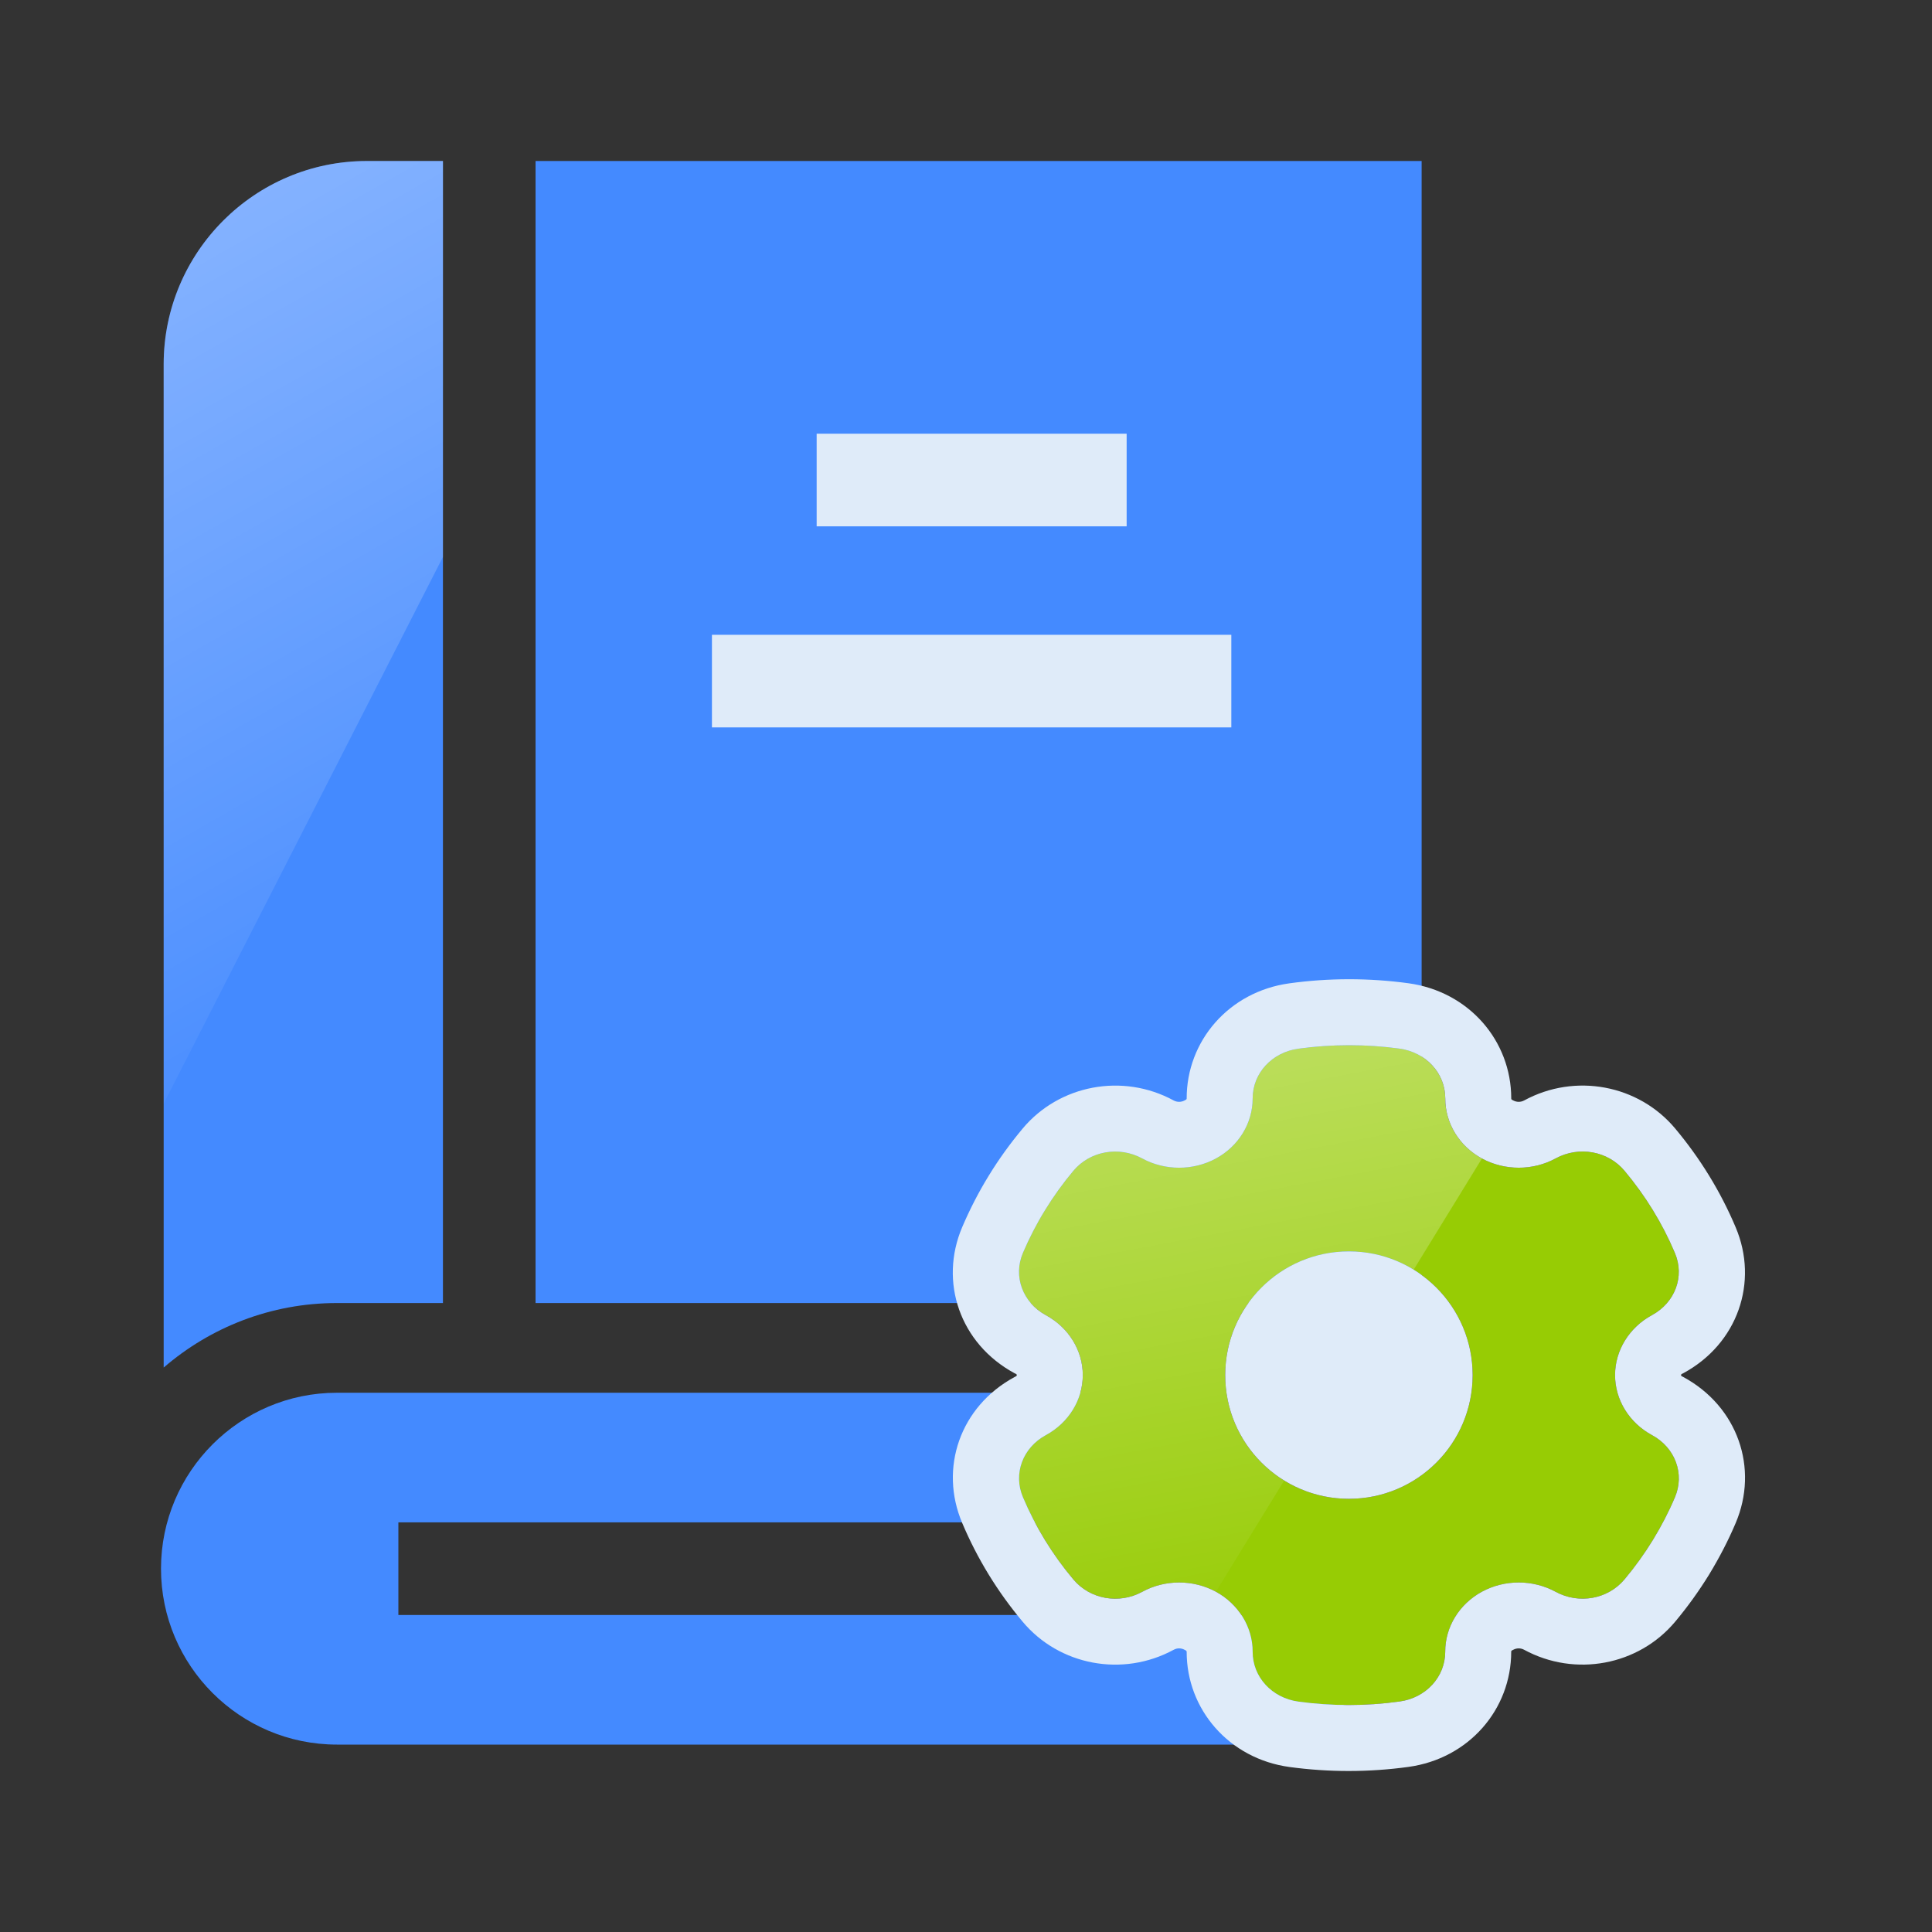
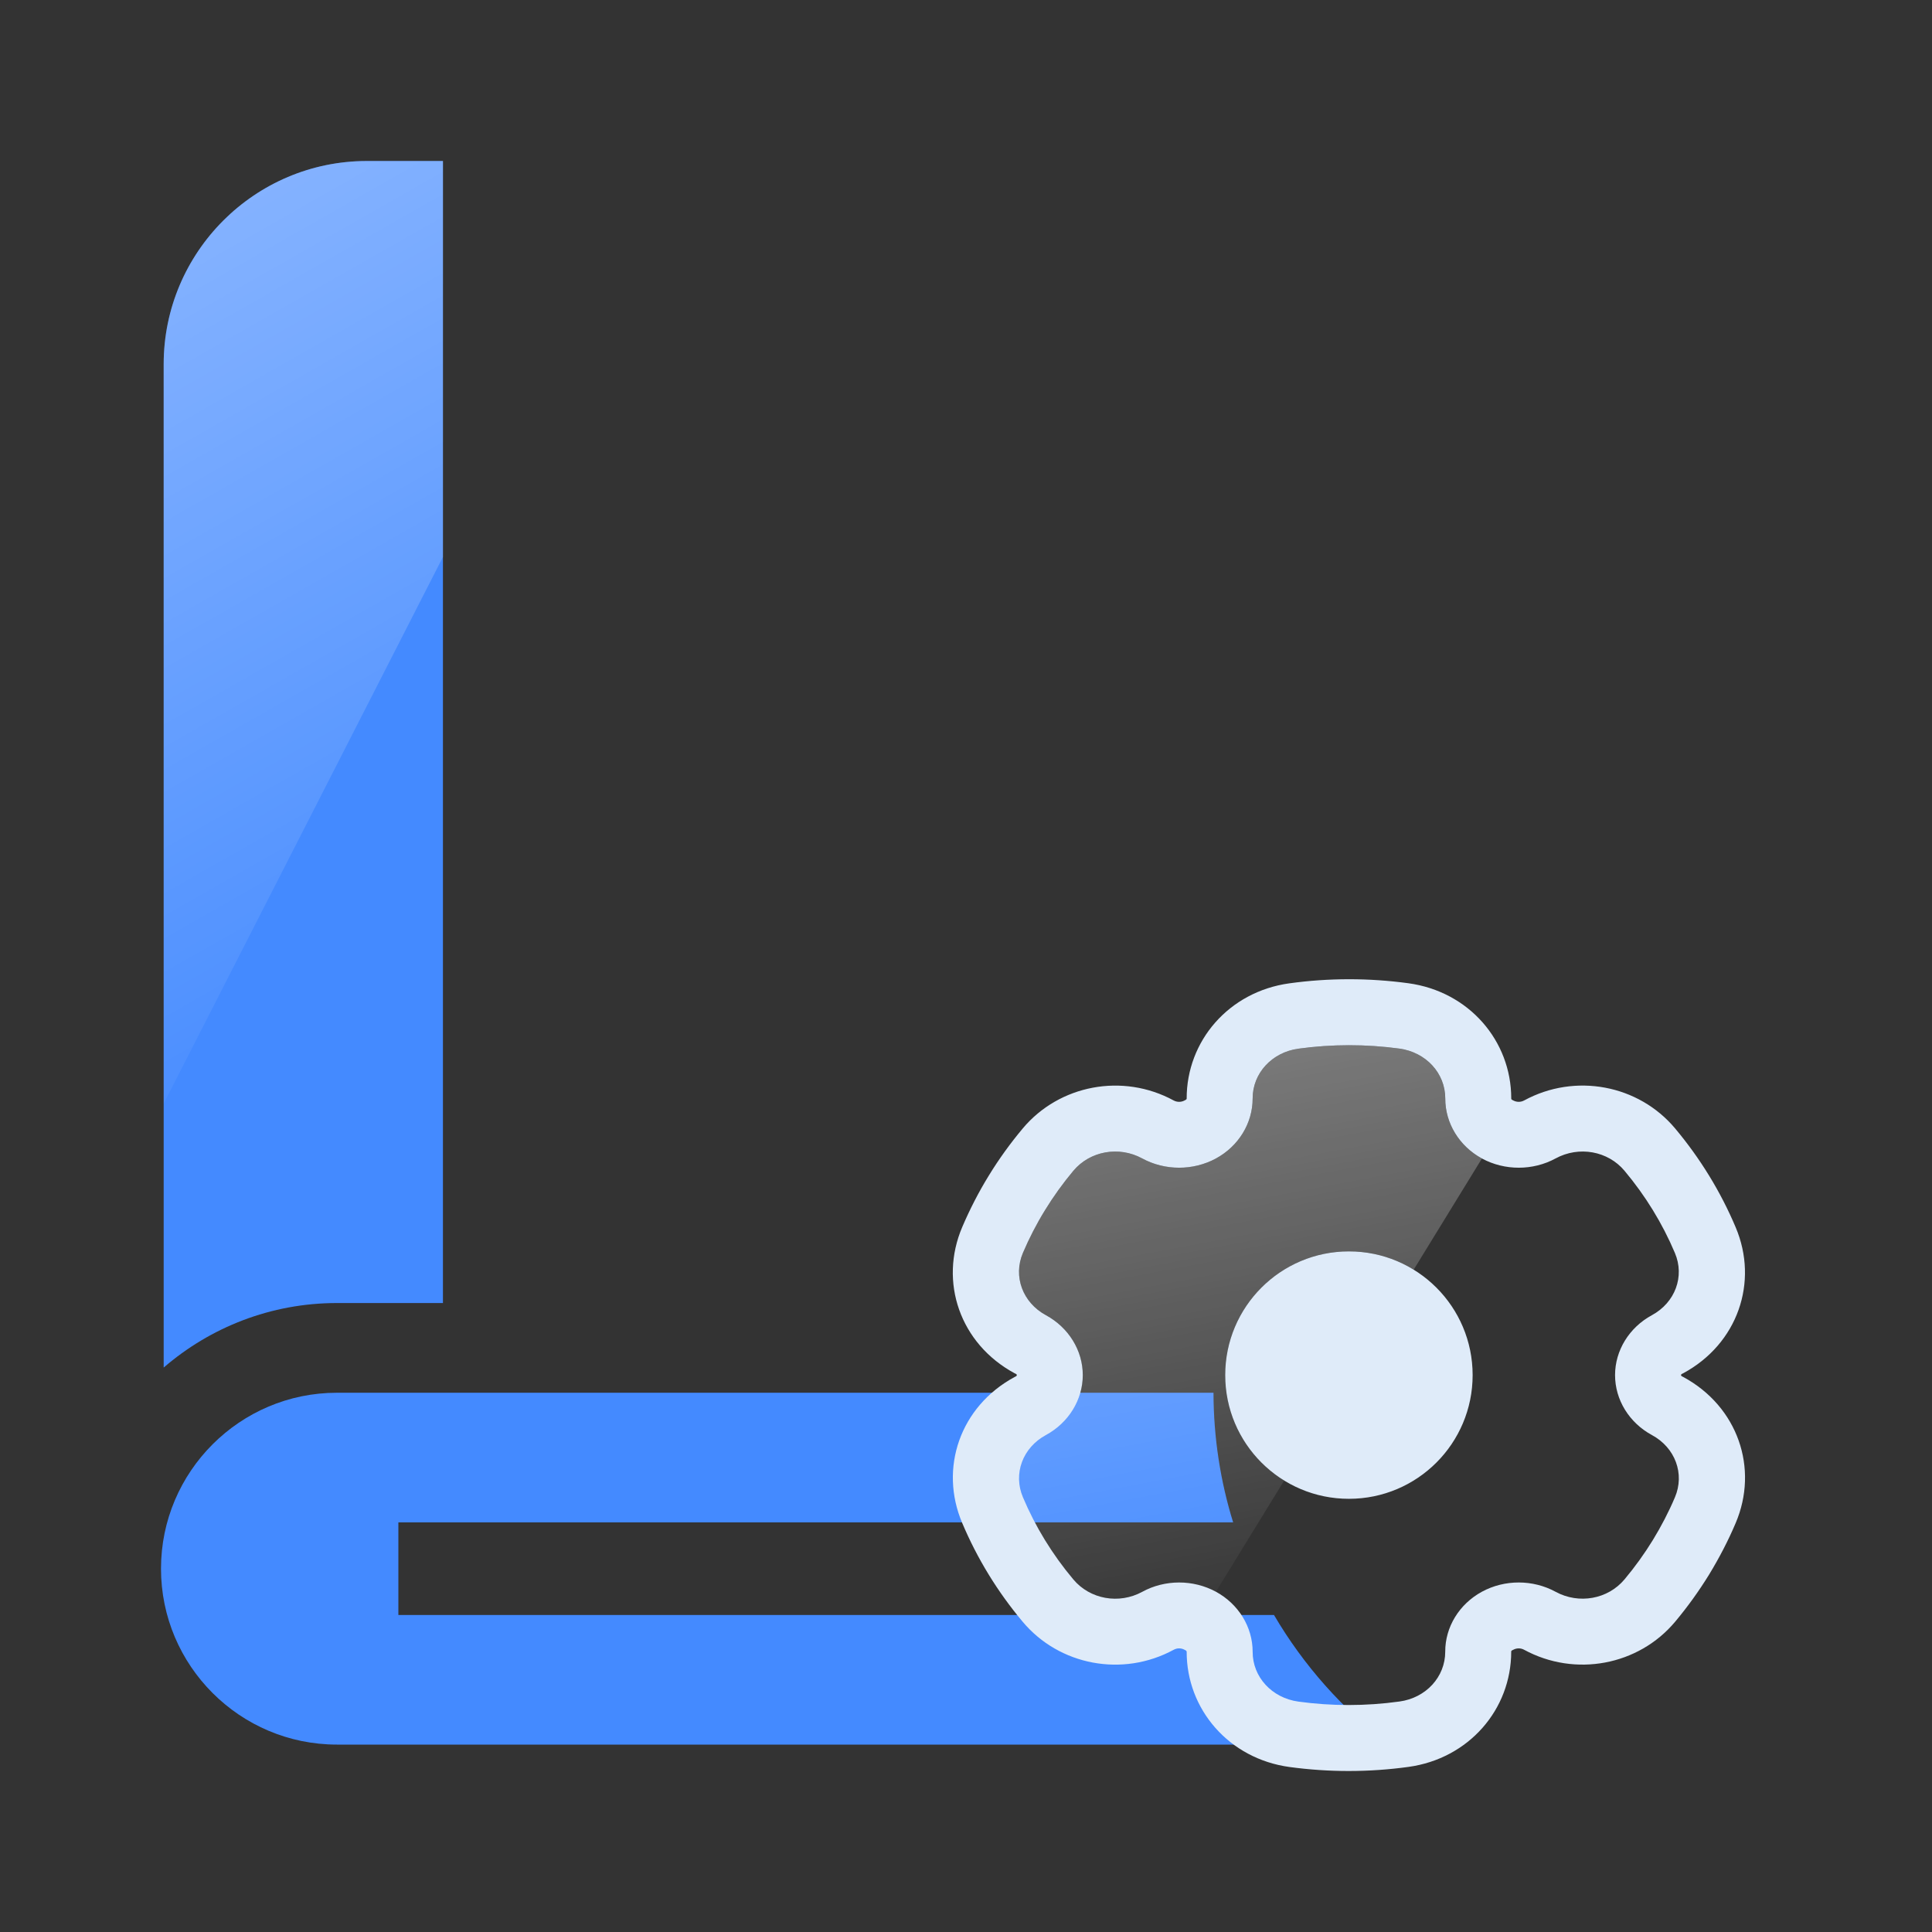
<svg xmlns="http://www.w3.org/2000/svg" width="60" height="60" viewBox="0 0 60 60" fill="none">
  <rect x="0" y="0" width="60" height="60" fill="#333333" stroke="none" />
  <path d="M13.756 40.467V5H11.394C7.914 5 5.083 7.831 5.083 11.311V42.471C6.529 41.224 8.409 40.467 10.464 40.467L13.756 40.467ZM39.565 50.155H12.372V47.278H38.296C37.902 46.005 37.689 44.653 37.686 43.253H10.464C7.451 43.253 5 45.704 5 48.717C5 51.729 7.451 54.18 10.464 54.18H43.141C41.697 53.086 40.482 51.718 39.565 50.155Z" fill="#448AFF" />
  <path opacity="0.4" d="M11.395 5H13.757V17.295L5.083 34.275V11.311C5.083 7.831 7.915 5 11.395 5Z" fill="url(#paint0_linear_5338_359)" />
-   <path d="M44.15 5V40.467L16.632 40.467V5H44.15Z" fill="#448AFF" />
-   <path d="M34.989 13.469H25.362V16.346H34.989V13.469Z" fill="#DFEBF9" />
-   <path d="M38.24 19.714H22.11V22.59H38.24V19.714Z" fill="#DFEBF9" />
-   <path fill-rule="evenodd" clip-rule="evenodd" d="M50.157 42.705C50.157 43.472 50.595 44.185 51.302 44.567C52.026 44.958 52.327 45.772 52.016 46.501C51.824 46.955 51.591 47.402 51.331 47.827C51.069 48.254 50.775 48.662 50.451 49.05C49.934 49.666 49.035 49.828 48.312 49.435C47.605 49.05 46.73 49.05 46.023 49.433C45.318 49.815 44.881 50.529 44.883 51.295C44.883 52.079 44.285 52.73 43.461 52.842C42.936 52.915 42.408 52.951 41.88 52.951C41.36 52.951 40.84 52.916 40.324 52.846C39.5 52.733 38.9 52.082 38.902 51.297C38.902 50.53 38.466 49.816 37.761 49.433C37.054 49.05 36.176 49.05 35.472 49.436C34.748 49.829 33.85 49.667 33.333 49.05C32.682 48.275 32.155 47.415 31.768 46.497C31.459 45.77 31.76 44.957 32.483 44.567C33.188 44.184 33.627 43.471 33.627 42.705C33.627 41.94 33.188 41.227 32.481 40.844C31.758 40.452 31.457 39.639 31.768 38.909C31.962 38.456 32.19 38.01 32.453 37.584C32.715 37.157 33.009 36.749 33.333 36.361C33.85 35.745 34.748 35.583 35.472 35.976C36.178 36.36 37.054 36.361 37.761 35.978C38.466 35.596 38.902 34.882 38.902 34.115C38.901 33.333 39.498 32.681 40.322 32.568C41.362 32.425 42.419 32.424 43.459 32.565C44.285 32.678 44.883 33.329 44.883 34.113C44.881 34.881 45.318 35.595 46.023 35.978C46.73 36.361 47.608 36.36 48.313 35.975C49.036 35.583 49.935 35.743 50.451 36.36C51.1 37.135 51.628 37.995 52.016 38.913C52.325 39.641 52.024 40.453 51.3 40.845C50.595 41.227 50.157 41.94 50.157 42.705ZM41.892 46.547C44.014 46.547 45.734 44.827 45.734 42.705C45.734 40.584 44.014 38.863 41.892 38.863C39.77 38.863 38.05 40.584 38.05 42.705C38.05 44.827 39.77 46.547 41.892 46.547Z" fill="#97CC04" />
  <path opacity="0.4" d="M35.472 49.436C36.176 49.051 37.054 49.05 37.761 49.433L39.881 45.98C38.782 45.304 38.05 44.09 38.05 42.706C38.05 40.584 39.77 38.864 41.892 38.864C42.629 38.864 43.318 39.071 43.903 39.431L46.023 35.978C45.318 35.595 44.881 34.881 44.883 34.114C44.883 33.329 44.285 32.678 43.459 32.566C42.419 32.424 41.362 32.425 40.322 32.569C39.498 32.681 38.901 33.333 38.902 34.116C38.902 34.882 38.466 35.596 37.761 35.978C37.054 36.361 36.178 36.361 35.472 35.976C34.748 35.583 33.85 35.745 33.333 36.361C33.009 36.749 32.715 37.158 32.453 37.584C32.19 38.01 31.962 38.456 31.768 38.91C31.457 39.639 31.758 40.453 32.481 40.844C33.188 41.227 33.627 41.94 33.627 42.706C33.627 43.471 33.188 44.184 32.483 44.567C31.76 44.958 31.459 45.77 31.768 46.498C32.155 47.416 32.682 48.275 33.333 49.051C33.85 49.667 34.748 49.829 35.472 49.436Z" fill="url(#paint1_linear_5338_359)" />
  <path fill-rule="evenodd" clip-rule="evenodd" d="M52.206 42.705C52.206 42.738 52.248 42.748 52.278 42.765C53.969 43.681 54.628 45.6 53.901 47.304C53.67 47.849 53.392 48.383 53.081 48.894L53.077 48.901C52.762 49.411 52.411 49.901 52.023 50.364L52.022 50.365C50.888 51.719 48.92 52.097 47.333 51.235C47.23 51.178 47.102 51.178 47 51.233C46.972 51.248 46.932 51.258 46.932 51.29V51.295C46.932 53.083 45.621 54.614 43.74 54.873C43.122 54.958 42.502 55 41.881 55C41.268 55 40.654 54.958 40.048 54.876C38.166 54.619 36.849 53.083 36.853 51.292C36.849 51.261 36.811 51.248 36.785 51.234C36.683 51.178 36.556 51.177 36.453 51.234L36.45 51.235C34.863 52.098 32.897 51.72 31.762 50.367C30.98 49.435 30.347 48.401 29.882 47.297C29.16 45.596 29.816 43.681 31.506 42.766C31.537 42.749 31.578 42.738 31.578 42.705C31.578 42.672 31.536 42.662 31.506 42.646C29.814 41.73 29.155 39.811 29.884 38.105C30.117 37.56 30.392 37.023 30.707 36.511C31.02 35.999 31.373 35.51 31.761 35.047L31.762 35.045C32.897 33.692 34.863 33.313 36.45 34.176C36.554 34.232 36.682 34.232 36.783 34.178C36.813 34.161 36.853 34.148 36.853 34.12C36.849 32.332 38.16 30.797 40.044 30.538C41.268 30.369 42.511 30.369 43.735 30.535C45.62 30.791 46.933 32.323 46.933 34.113V34.119C46.933 34.151 46.973 34.163 46.999 34.177C47.102 34.232 47.229 34.232 47.33 34.177L47.333 34.176C48.92 33.312 50.888 33.691 52.022 35.044C52.802 35.975 53.436 37.009 53.902 38.113C54.624 39.816 53.967 41.731 52.277 42.646C52.247 42.662 52.206 42.672 52.206 42.705ZM50.157 42.705C50.157 41.94 50.596 41.227 51.3 40.845C52.024 40.453 52.325 39.641 52.016 38.913C51.628 37.994 51.101 37.135 50.451 36.36C49.935 35.743 49.036 35.583 48.313 35.975C47.608 36.36 46.73 36.361 46.023 35.978C45.318 35.595 44.882 34.881 44.884 34.113C44.884 33.328 44.285 32.678 43.459 32.565C42.419 32.424 41.362 32.425 40.322 32.568C39.498 32.681 38.9 33.333 38.902 34.115C38.902 34.882 38.466 35.596 37.761 35.978C37.054 36.361 36.178 36.36 35.472 35.976C34.749 35.583 33.85 35.744 33.333 36.361C33.009 36.748 32.715 37.157 32.453 37.584C32.19 38.01 31.962 38.455 31.768 38.909C31.457 39.639 31.758 40.452 32.481 40.844C33.188 41.227 33.627 41.94 33.627 42.705C33.627 43.471 33.188 44.184 32.483 44.567C31.76 44.957 31.459 45.77 31.768 46.497C32.155 47.415 32.682 48.275 33.333 49.05C33.85 49.667 34.749 49.829 35.472 49.436C36.176 49.05 37.054 49.049 37.761 49.432C38.466 49.816 38.902 50.53 38.902 51.297C38.9 52.082 39.501 52.733 40.324 52.845C40.84 52.916 41.36 52.951 41.881 52.951C42.408 52.951 42.936 52.915 43.462 52.842C44.285 52.73 44.883 52.079 44.883 51.295C44.88 50.529 45.318 49.815 46.023 49.432C46.73 49.049 47.605 49.05 48.312 49.435C49.035 49.828 49.934 49.666 50.451 49.049C50.775 48.662 51.069 48.254 51.331 47.827C51.591 47.402 51.824 46.955 52.016 46.501C52.327 45.772 52.026 44.958 51.302 44.567C50.596 44.185 50.157 43.472 50.157 42.705ZM41.892 46.547C39.77 46.547 38.05 44.827 38.05 42.705C38.05 40.583 39.77 38.863 41.892 38.863C44.014 38.863 45.734 40.583 45.734 42.705C45.734 44.827 44.014 46.547 41.892 46.547Z" fill="#DFEBF9" />
  <defs>
    <linearGradient id="paint0_linear_5338_359" x1="7.359" y1="1.103" x2="22.693" y2="28.045" gradientUnits="userSpaceOnUse">
      <stop stop-color="white" />
      <stop offset="1" stop-color="white" stop-opacity="0" />
    </linearGradient>
    <linearGradient id="paint1_linear_5338_359" x1="33.689" y1="30.82" x2="37.574" y2="51.429" gradientUnits="userSpaceOnUse">
      <stop stop-color="white" />
      <stop offset="1" stop-color="white" stop-opacity="0" />
    </linearGradient>
  </defs>
</svg>